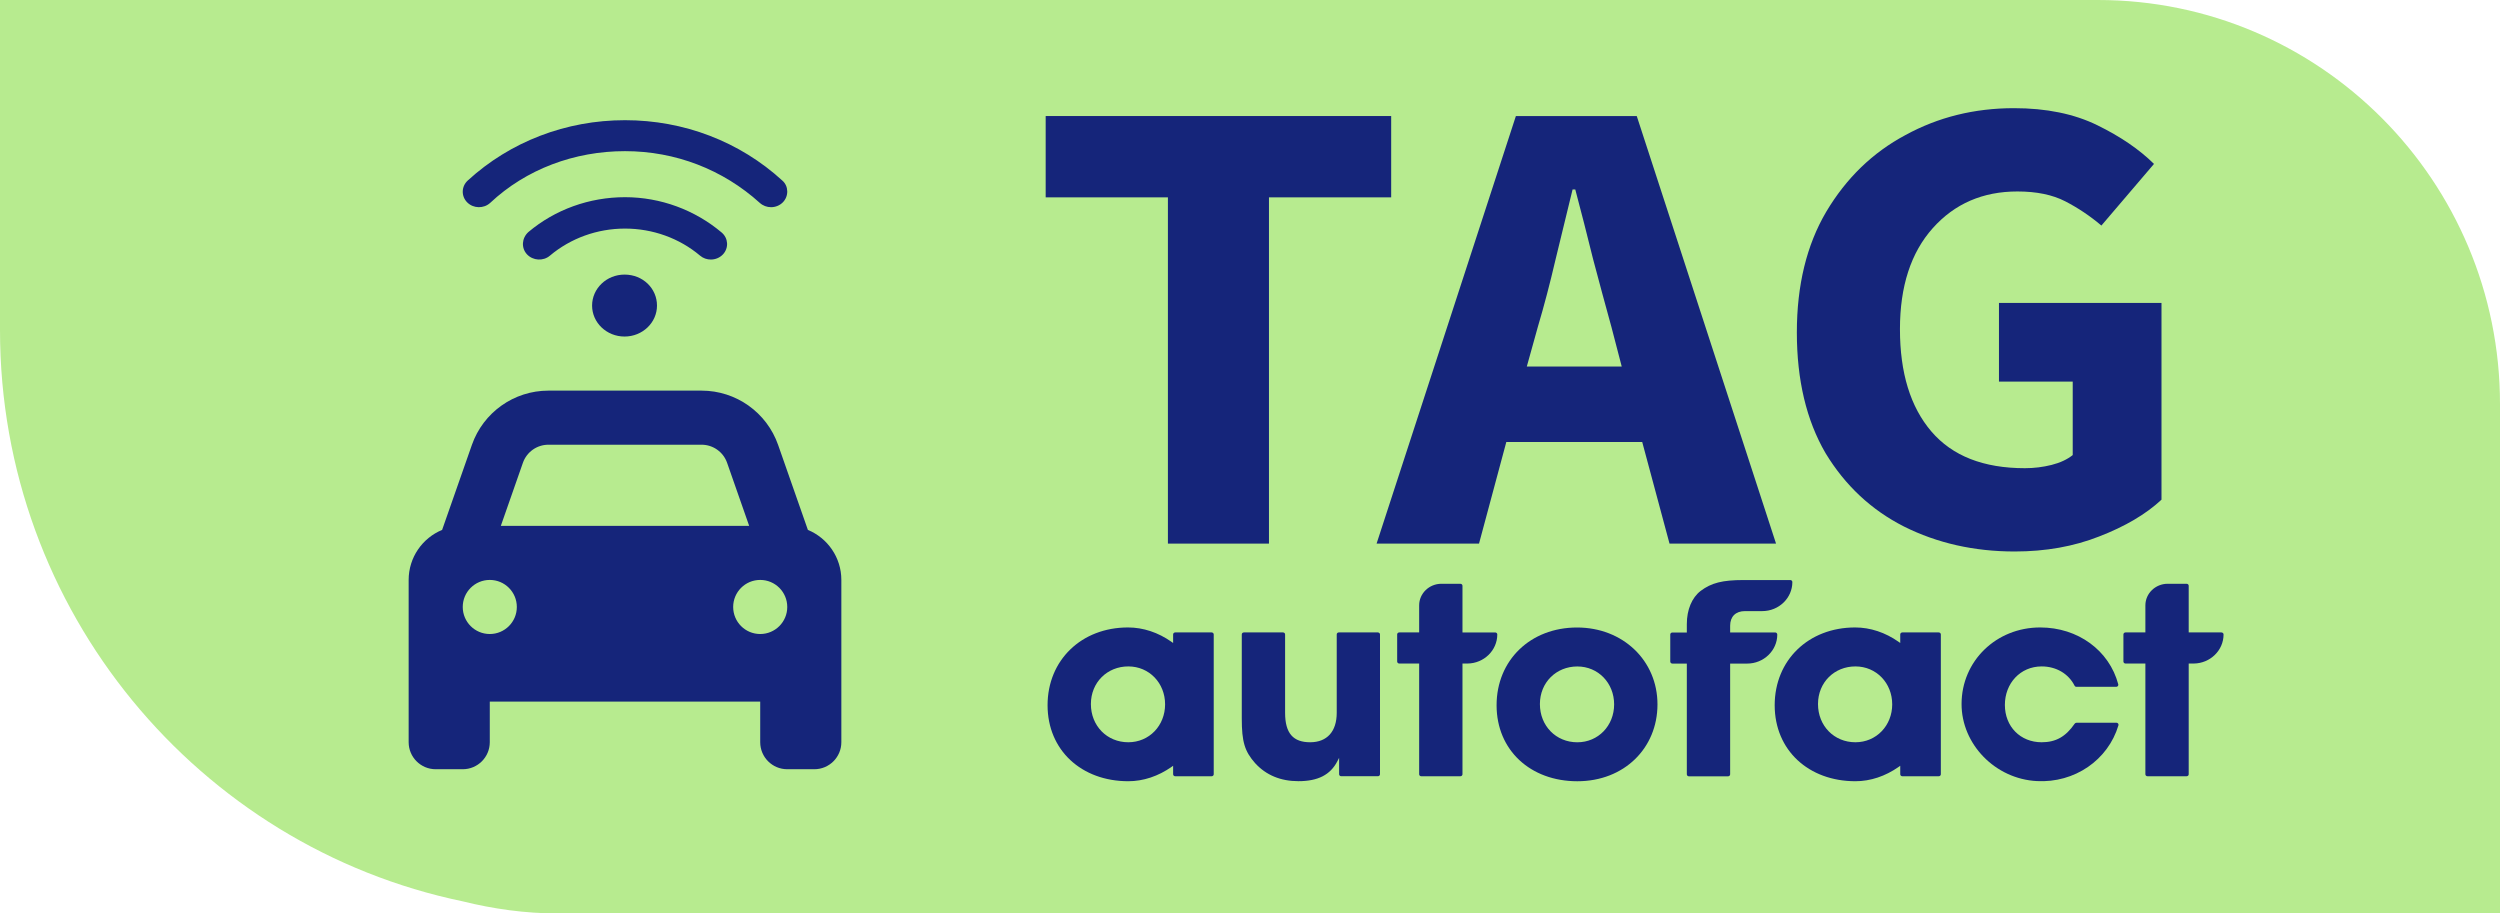
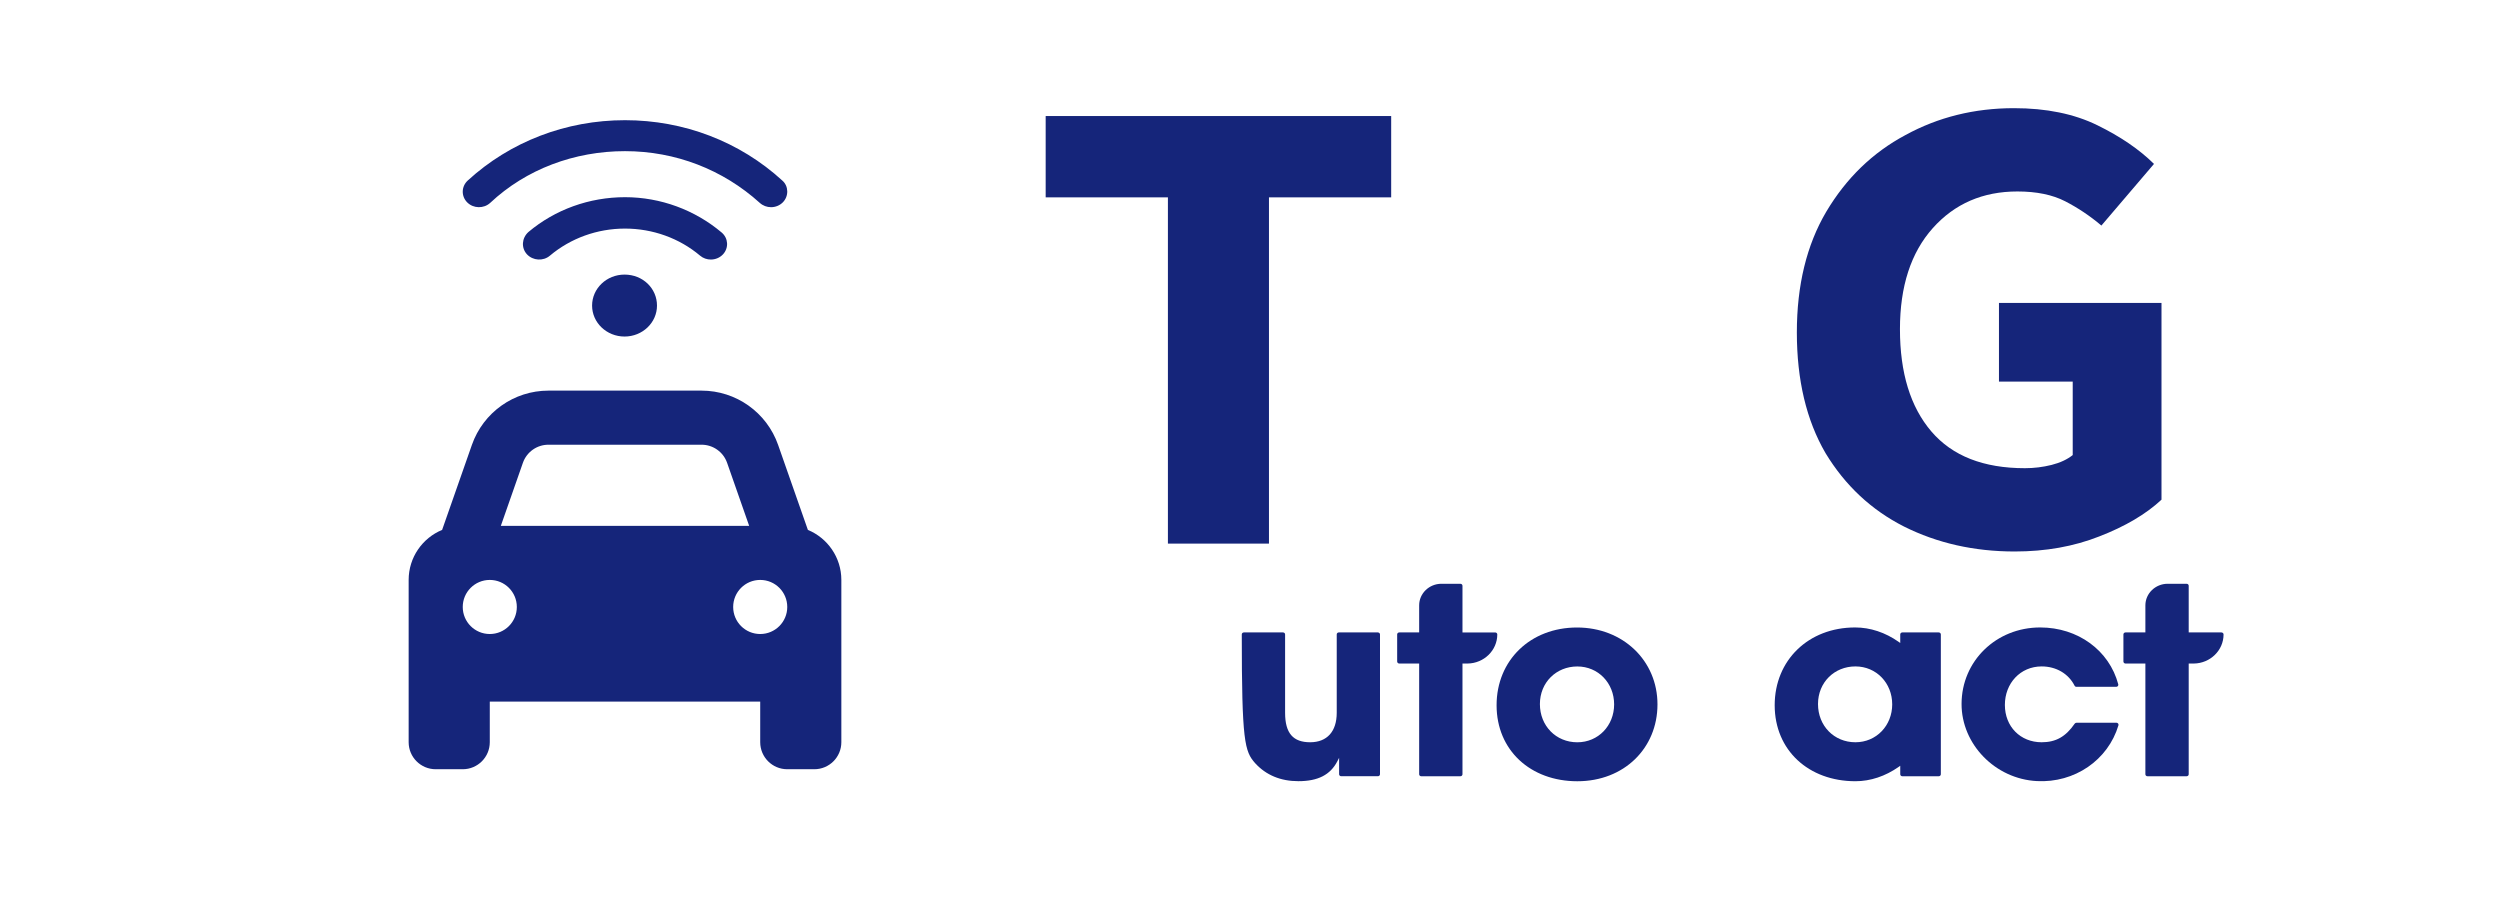
<svg xmlns="http://www.w3.org/2000/svg" width="104" height="38" viewBox="0 0 104 38" fill="none">
-   <path d="M24.156 38H23.217C21.845 38 20.524 37.811 19.249 37.496C8.272 35.214 0 25.425 0 13.731V0H87.268C96.508 0 104 7.529 104 16.814V38" fill="#B7EB8F" />
  <path d="M18.392 22.044L19.63 18.51C20.103 17.156 21.381 16.25 22.815 16.25H29.185C30.619 16.25 31.896 17.156 32.37 18.51L33.608 22.044C34.423 22.381 35 23.186 35 24.125V30.875C35 31.497 34.497 32 33.875 32H32.75C32.128 32 31.625 31.497 31.625 30.875V29.188H20.375V30.875C20.375 31.497 19.871 32 19.25 32H18.125C17.504 32 17 31.497 17 30.875V24.125C17 23.186 17.575 22.381 18.392 22.044ZM20.835 21.875H31.165L30.247 19.252C30.089 18.802 29.663 18.5 29.185 18.5H22.815C22.337 18.5 21.911 18.802 21.753 19.252L20.835 21.875ZM20.375 24.125C19.754 24.125 19.25 24.628 19.25 25.25C19.25 25.872 19.754 26.375 20.375 26.375C20.997 26.375 21.5 25.872 21.5 25.25C21.5 24.628 20.997 24.125 20.375 24.125ZM31.625 26.375C32.247 26.375 32.75 25.872 32.75 25.25C32.75 24.628 32.247 24.125 31.625 24.125C31.003 24.125 30.5 24.628 30.5 25.25C30.5 25.872 31.003 26.375 31.625 26.375Z" fill="#15257A" />
  <path d="M25.981 11.423C25.235 11.423 24.631 12 24.631 12.712C24.631 13.423 25.236 14 25.981 14C26.727 14 27.331 13.423 27.331 12.712C27.331 12 26.745 11.423 25.981 11.423ZM26 8.203C24.518 8.203 23.091 8.718 21.982 9.652C21.703 9.905 21.676 10.312 21.922 10.58C22.172 10.845 22.598 10.872 22.876 10.636C23.739 9.909 24.848 9.509 26 9.509C27.152 9.509 28.263 9.909 29.124 10.636C29.253 10.745 29.413 10.797 29.571 10.797C29.758 10.797 29.944 10.723 30.078 10.579C30.324 10.312 30.299 9.905 30.018 9.67C28.909 8.736 27.483 8.203 26 8.203ZM32.543 7.51C30.774 5.891 28.451 5 26 5C23.549 5 21.226 5.891 19.458 7.51C19.189 7.757 19.18 8.164 19.438 8.421C19.696 8.678 20.123 8.685 20.392 8.44C21.889 7.035 23.899 6.288 26 6.288C28.101 6.288 30.073 7.053 31.607 8.44C31.74 8.559 31.906 8.619 32.075 8.619C32.252 8.619 32.43 8.553 32.562 8.421C32.82 8.164 32.811 7.74 32.543 7.51Z" fill="#15257A" />
  <path d="M48.585 22.614V8.21H43.5V4.827H57.873V8.21H52.789V22.614H48.585Z" fill="#15257A" />
-   <path d="M63.97 13.612L63.515 15.248H67.464L67.038 13.612C66.792 12.72 66.536 11.775 66.271 10.774C66.025 9.774 65.778 8.81 65.532 7.883H65.419C65.191 8.829 64.955 9.802 64.709 10.802C64.481 11.784 64.235 12.72 63.97 13.612ZM57.266 22.614L63.061 4.827H68.089L73.883 22.614H69.452L68.316 18.386H62.663L61.527 22.614H57.266Z" fill="#15257A" />
  <path d="M83.811 22.942C82.125 22.942 80.591 22.596 79.209 21.905C77.846 21.214 76.757 20.195 75.942 18.85C75.147 17.485 74.749 15.812 74.749 13.83C74.749 11.866 75.156 10.193 75.971 8.81C76.804 7.41 77.902 6.346 79.266 5.619C80.629 4.873 82.135 4.5 83.782 4.5C85.127 4.5 86.282 4.736 87.248 5.209C88.214 5.682 88.999 6.219 89.606 6.819L87.418 9.383C86.945 8.983 86.443 8.647 85.913 8.374C85.382 8.101 84.72 7.965 83.924 7.965C82.485 7.965 81.311 8.474 80.402 9.492C79.493 10.511 79.038 11.911 79.038 13.694C79.038 15.512 79.474 16.931 80.345 17.949C81.216 18.968 82.513 19.477 84.237 19.477C84.615 19.477 84.985 19.431 85.345 19.341C85.704 19.25 85.998 19.113 86.225 18.931V15.876H83.157V12.602H89.918V20.787C89.274 21.387 88.412 21.896 87.333 22.314C86.272 22.733 85.098 22.942 83.811 22.942Z" fill="#15257A" />
  <path d="M65.605 26.104C63.666 26.104 62.258 27.465 62.258 29.338C62.258 31.212 63.67 32.5 65.617 32.5C67.563 32.5 68.951 31.125 68.951 29.302C68.951 27.479 67.512 26.104 65.605 26.104ZM65.617 30.879C64.729 30.879 64.06 30.196 64.06 29.29C64.06 28.385 64.744 27.725 65.617 27.725C66.489 27.725 67.148 28.418 67.148 29.302C67.148 30.186 66.489 30.879 65.617 30.879Z" fill="#15257A" />
-   <path d="M73.933 26.393C73.933 26.347 73.894 26.31 73.848 26.31H71.974V26.03C71.974 25.649 72.204 25.422 72.591 25.422H73.311C74.001 25.422 74.562 24.878 74.562 24.213C74.562 24.166 74.523 24.13 74.476 24.13H72.527C71.656 24.13 71.19 24.248 70.747 24.582C70.381 24.864 70.172 25.366 70.172 25.959V26.312H69.569C69.521 26.312 69.483 26.35 69.483 26.395V27.521C69.483 27.568 69.522 27.605 69.569 27.605H70.172V32.212C70.172 32.259 70.211 32.295 70.258 32.295H71.888C71.936 32.295 71.974 32.257 71.974 32.212V27.605H72.682C73.373 27.605 73.935 27.062 73.935 26.395L73.933 26.393Z" fill="#15257A" />
  <path d="M88.041 30.067H86.379C86.352 30.067 86.325 30.081 86.308 30.104C85.934 30.647 85.522 30.878 84.933 30.878C84.046 30.878 83.403 30.225 83.403 29.325C83.403 28.425 84.046 27.723 84.933 27.723C85.535 27.723 86.048 28.023 86.302 28.524C86.317 28.553 86.346 28.572 86.377 28.572H88.033C88.06 28.572 88.086 28.561 88.104 28.539C88.12 28.518 88.126 28.492 88.12 28.468C87.744 27.053 86.439 26.102 84.872 26.102C83.04 26.102 81.604 27.499 81.601 29.283C81.598 30.962 83.002 32.403 84.732 32.493C86.301 32.578 87.695 31.621 88.128 30.171C88.135 30.146 88.129 30.12 88.114 30.1C88.098 30.078 88.071 30.065 88.044 30.065L88.041 30.067Z" fill="#15257A" />
  <path d="M80.653 26.309H79.136C79.088 26.309 79.05 26.347 79.05 26.392V26.748L78.988 26.704C78.43 26.31 77.803 26.102 77.173 26.102C75.234 26.102 73.827 27.463 73.827 29.337C73.827 31.211 75.239 32.499 77.185 32.499C77.809 32.499 78.432 32.291 78.988 31.9L79.05 31.856V32.209C79.05 32.256 79.089 32.292 79.136 32.292H80.653C80.701 32.292 80.739 32.254 80.739 32.209V26.393C80.739 26.347 80.7 26.309 80.653 26.309ZM77.185 30.878C76.298 30.878 75.629 30.195 75.629 29.289C75.629 28.383 76.313 27.723 77.185 27.723C78.057 27.723 78.716 28.417 78.716 29.3C78.716 30.184 78.057 30.878 77.185 30.878Z" fill="#15257A" />
-   <path d="M57.324 26.309H55.693C55.645 26.309 55.608 26.347 55.608 26.392V29.652C55.608 30.431 55.205 30.878 54.502 30.878C53.8 30.878 53.46 30.511 53.46 29.652V26.392C53.46 26.345 53.421 26.309 53.374 26.309H51.744C51.696 26.309 51.658 26.347 51.658 26.392V29.894C51.658 30.856 51.777 31.254 52.213 31.747C52.666 32.244 53.272 32.497 54.013 32.497C54.827 32.497 55.341 32.234 55.633 31.67L55.707 31.526V32.208C55.707 32.254 55.746 32.291 55.793 32.291H57.322C57.37 32.291 57.408 32.253 57.408 32.208V26.393C57.408 26.347 57.369 26.31 57.322 26.31L57.324 26.309Z" fill="#15257A" />
-   <path d="M50.405 26.309H48.888C48.84 26.309 48.802 26.347 48.802 26.392V26.748L48.74 26.704C48.183 26.31 47.555 26.102 46.925 26.102C44.987 26.102 43.579 27.463 43.579 29.337C43.579 31.211 44.991 32.499 46.937 32.499C47.561 32.499 48.184 32.291 48.74 31.9L48.802 31.856V32.209C48.802 32.256 48.841 32.292 48.888 32.292H50.405C50.453 32.292 50.491 32.254 50.491 32.209V26.393C50.491 26.347 50.452 26.309 50.405 26.309ZM46.937 30.878C46.05 30.878 45.381 30.195 45.381 29.289C45.381 28.383 46.065 27.723 46.937 27.723C47.81 27.723 48.468 28.417 48.468 29.3C48.468 30.184 47.81 30.878 46.937 30.878Z" fill="#15257A" />
+   <path d="M57.324 26.309H55.693C55.645 26.309 55.608 26.347 55.608 26.392V29.652C55.608 30.431 55.205 30.878 54.502 30.878C53.8 30.878 53.46 30.511 53.46 29.652V26.392C53.46 26.345 53.421 26.309 53.374 26.309H51.744C51.696 26.309 51.658 26.347 51.658 26.392C51.658 30.856 51.777 31.254 52.213 31.747C52.666 32.244 53.272 32.497 54.013 32.497C54.827 32.497 55.341 32.234 55.633 31.67L55.707 31.526V32.208C55.707 32.254 55.746 32.291 55.793 32.291H57.322C57.37 32.291 57.408 32.253 57.408 32.208V26.393C57.408 26.347 57.369 26.31 57.322 26.31L57.324 26.309Z" fill="#15257A" />
  <path d="M62.287 26.393C62.287 26.347 62.248 26.31 62.201 26.31H60.839V24.368C60.839 24.322 60.799 24.285 60.753 24.285H59.963C59.453 24.285 59.037 24.688 59.037 25.181V26.309H58.208C58.16 26.309 58.122 26.347 58.122 26.392V27.518C58.122 27.565 58.161 27.603 58.208 27.603H59.037V32.209C59.037 32.256 59.076 32.292 59.122 32.292H60.753C60.801 32.292 60.839 32.254 60.839 32.209V27.603H61.047C61.047 27.603 61.05 27.603 61.052 27.603C61.735 27.594 62.287 27.055 62.287 26.393Z" fill="#15257A" />
  <path d="M92.413 26.309H91.05V24.368C91.05 24.322 91.011 24.285 90.964 24.285H90.175C89.665 24.285 89.248 24.688 89.248 25.181V26.309H88.42C88.372 26.309 88.334 26.347 88.334 26.392V27.518C88.334 27.565 88.373 27.603 88.42 27.603H89.248V32.209C89.248 32.256 89.287 32.292 89.334 32.292H90.964C91.013 32.292 91.05 32.254 91.05 32.209V27.603H91.259C91.259 27.603 91.262 27.603 91.264 27.603C91.947 27.594 92.5 27.055 92.5 26.393C92.5 26.347 92.461 26.31 92.414 26.31L92.413 26.309Z" fill="#15257A" />
</svg>